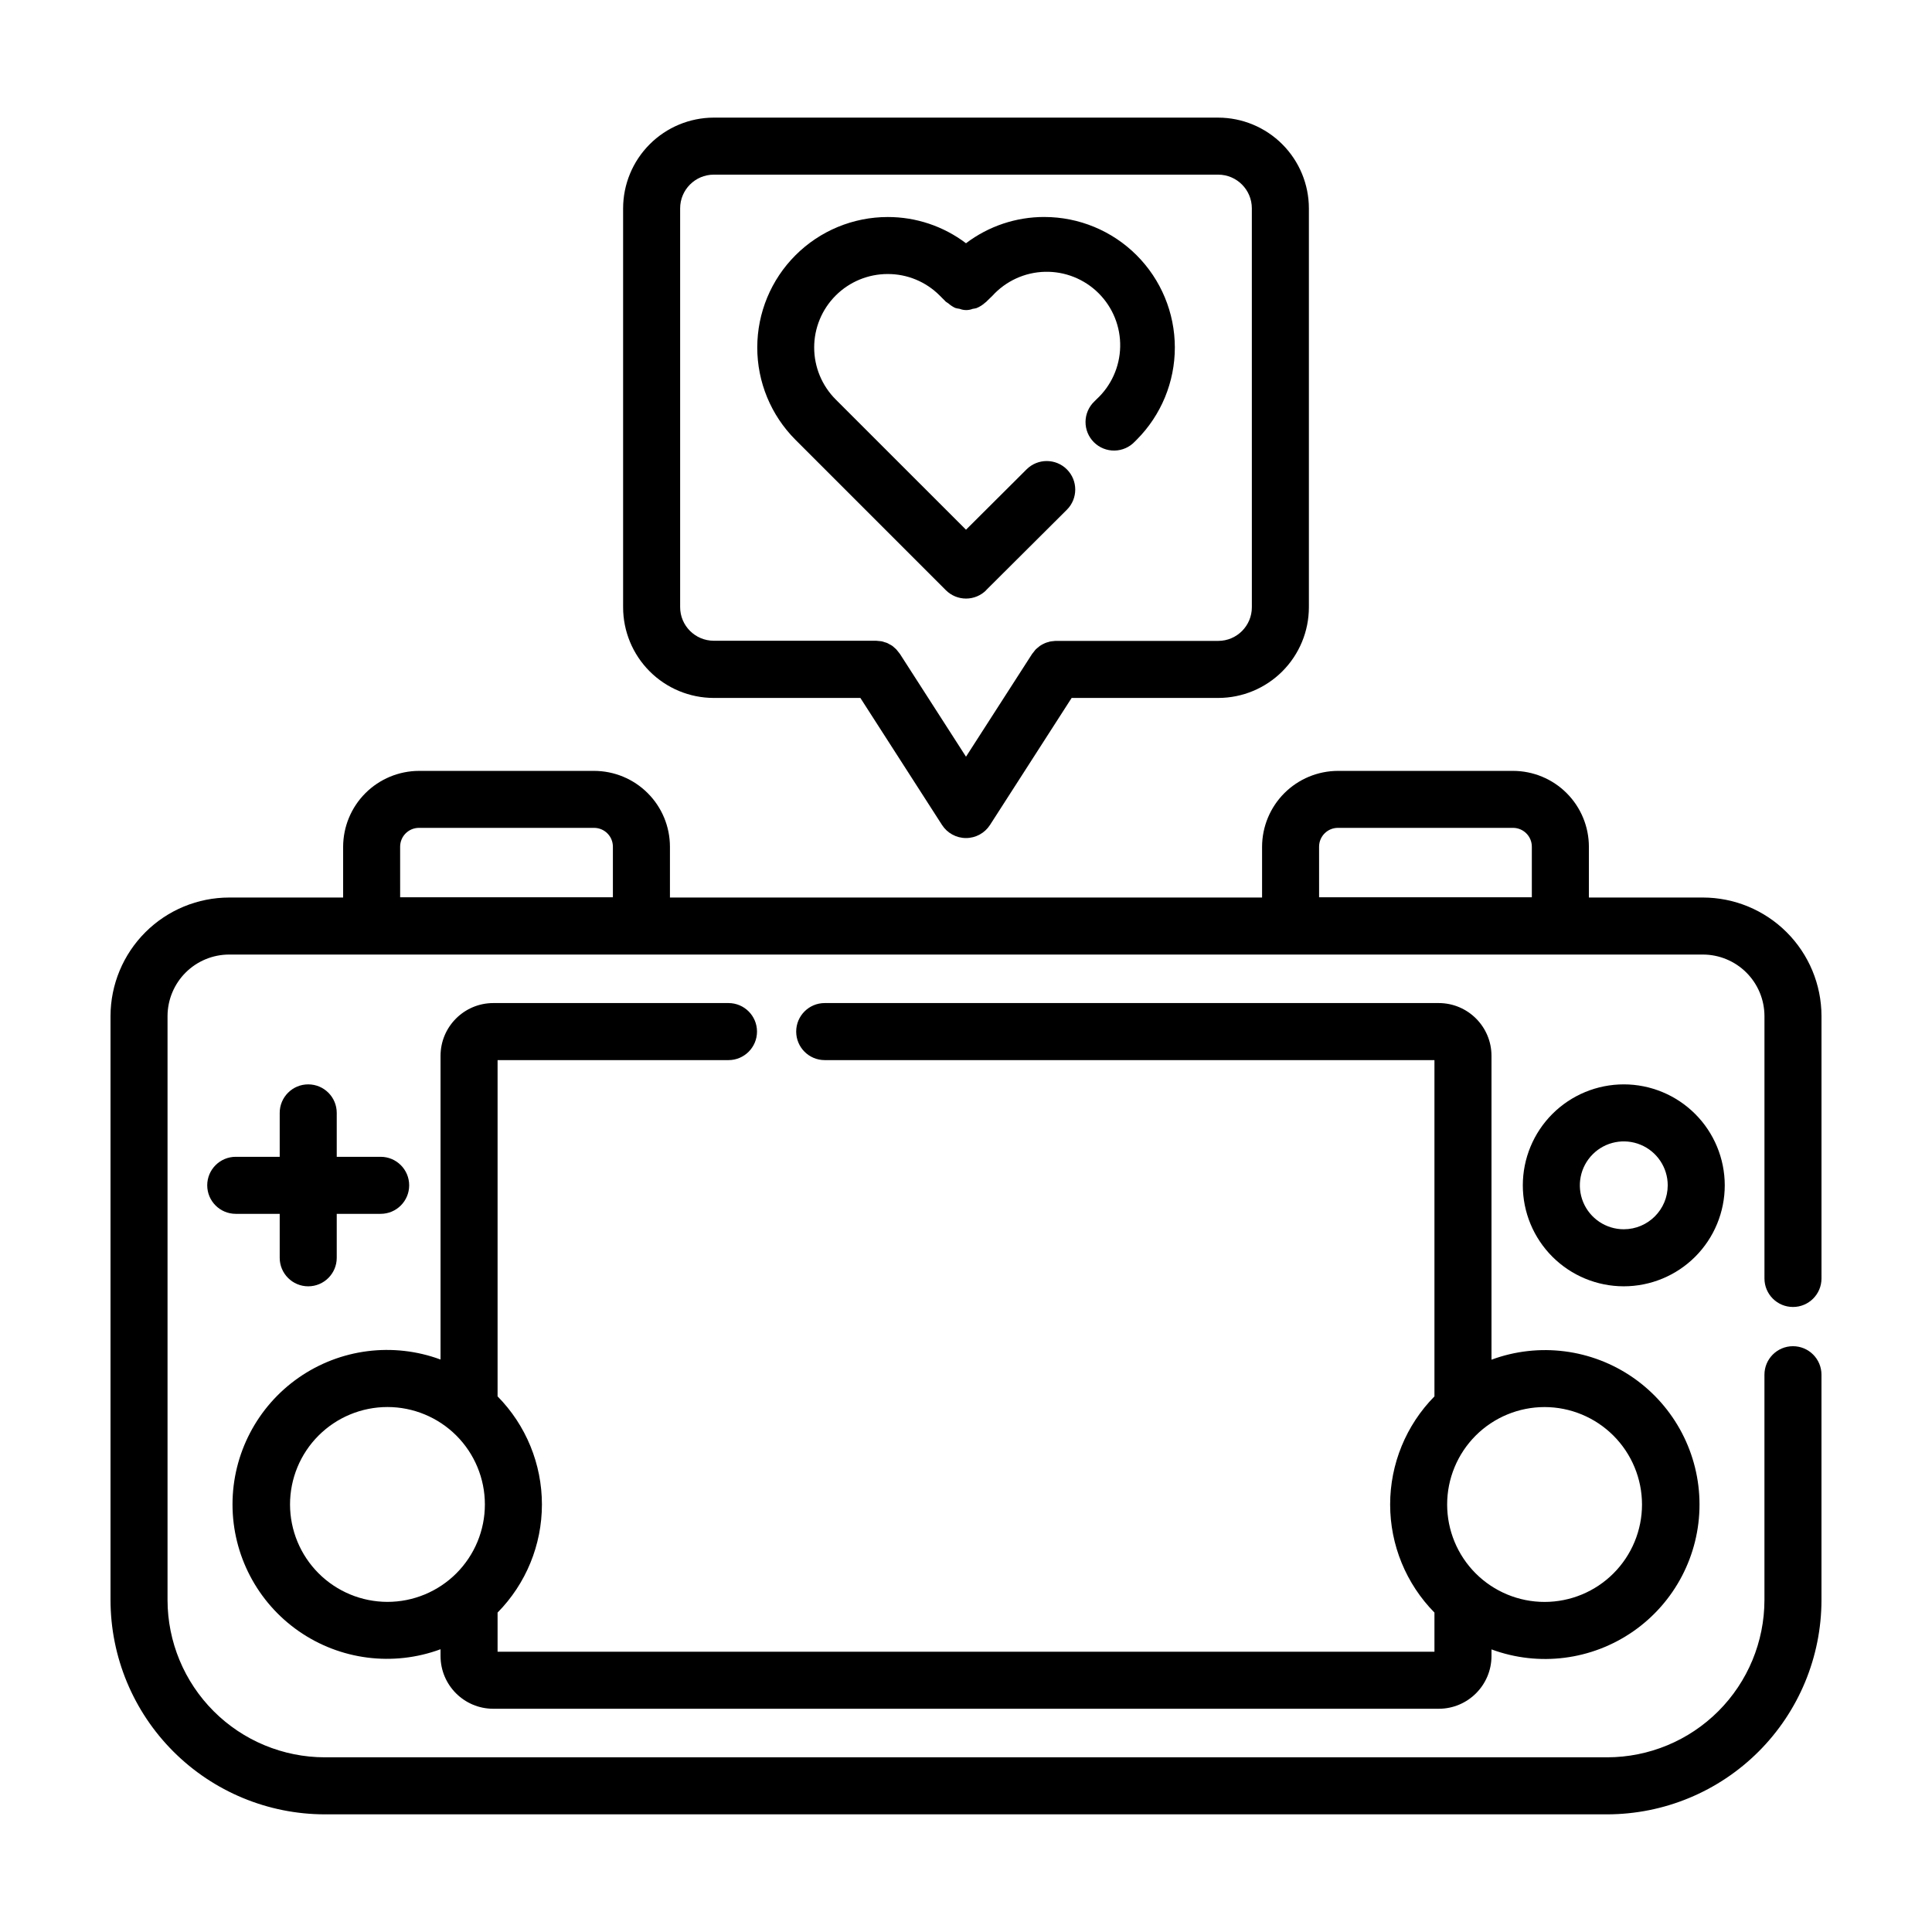
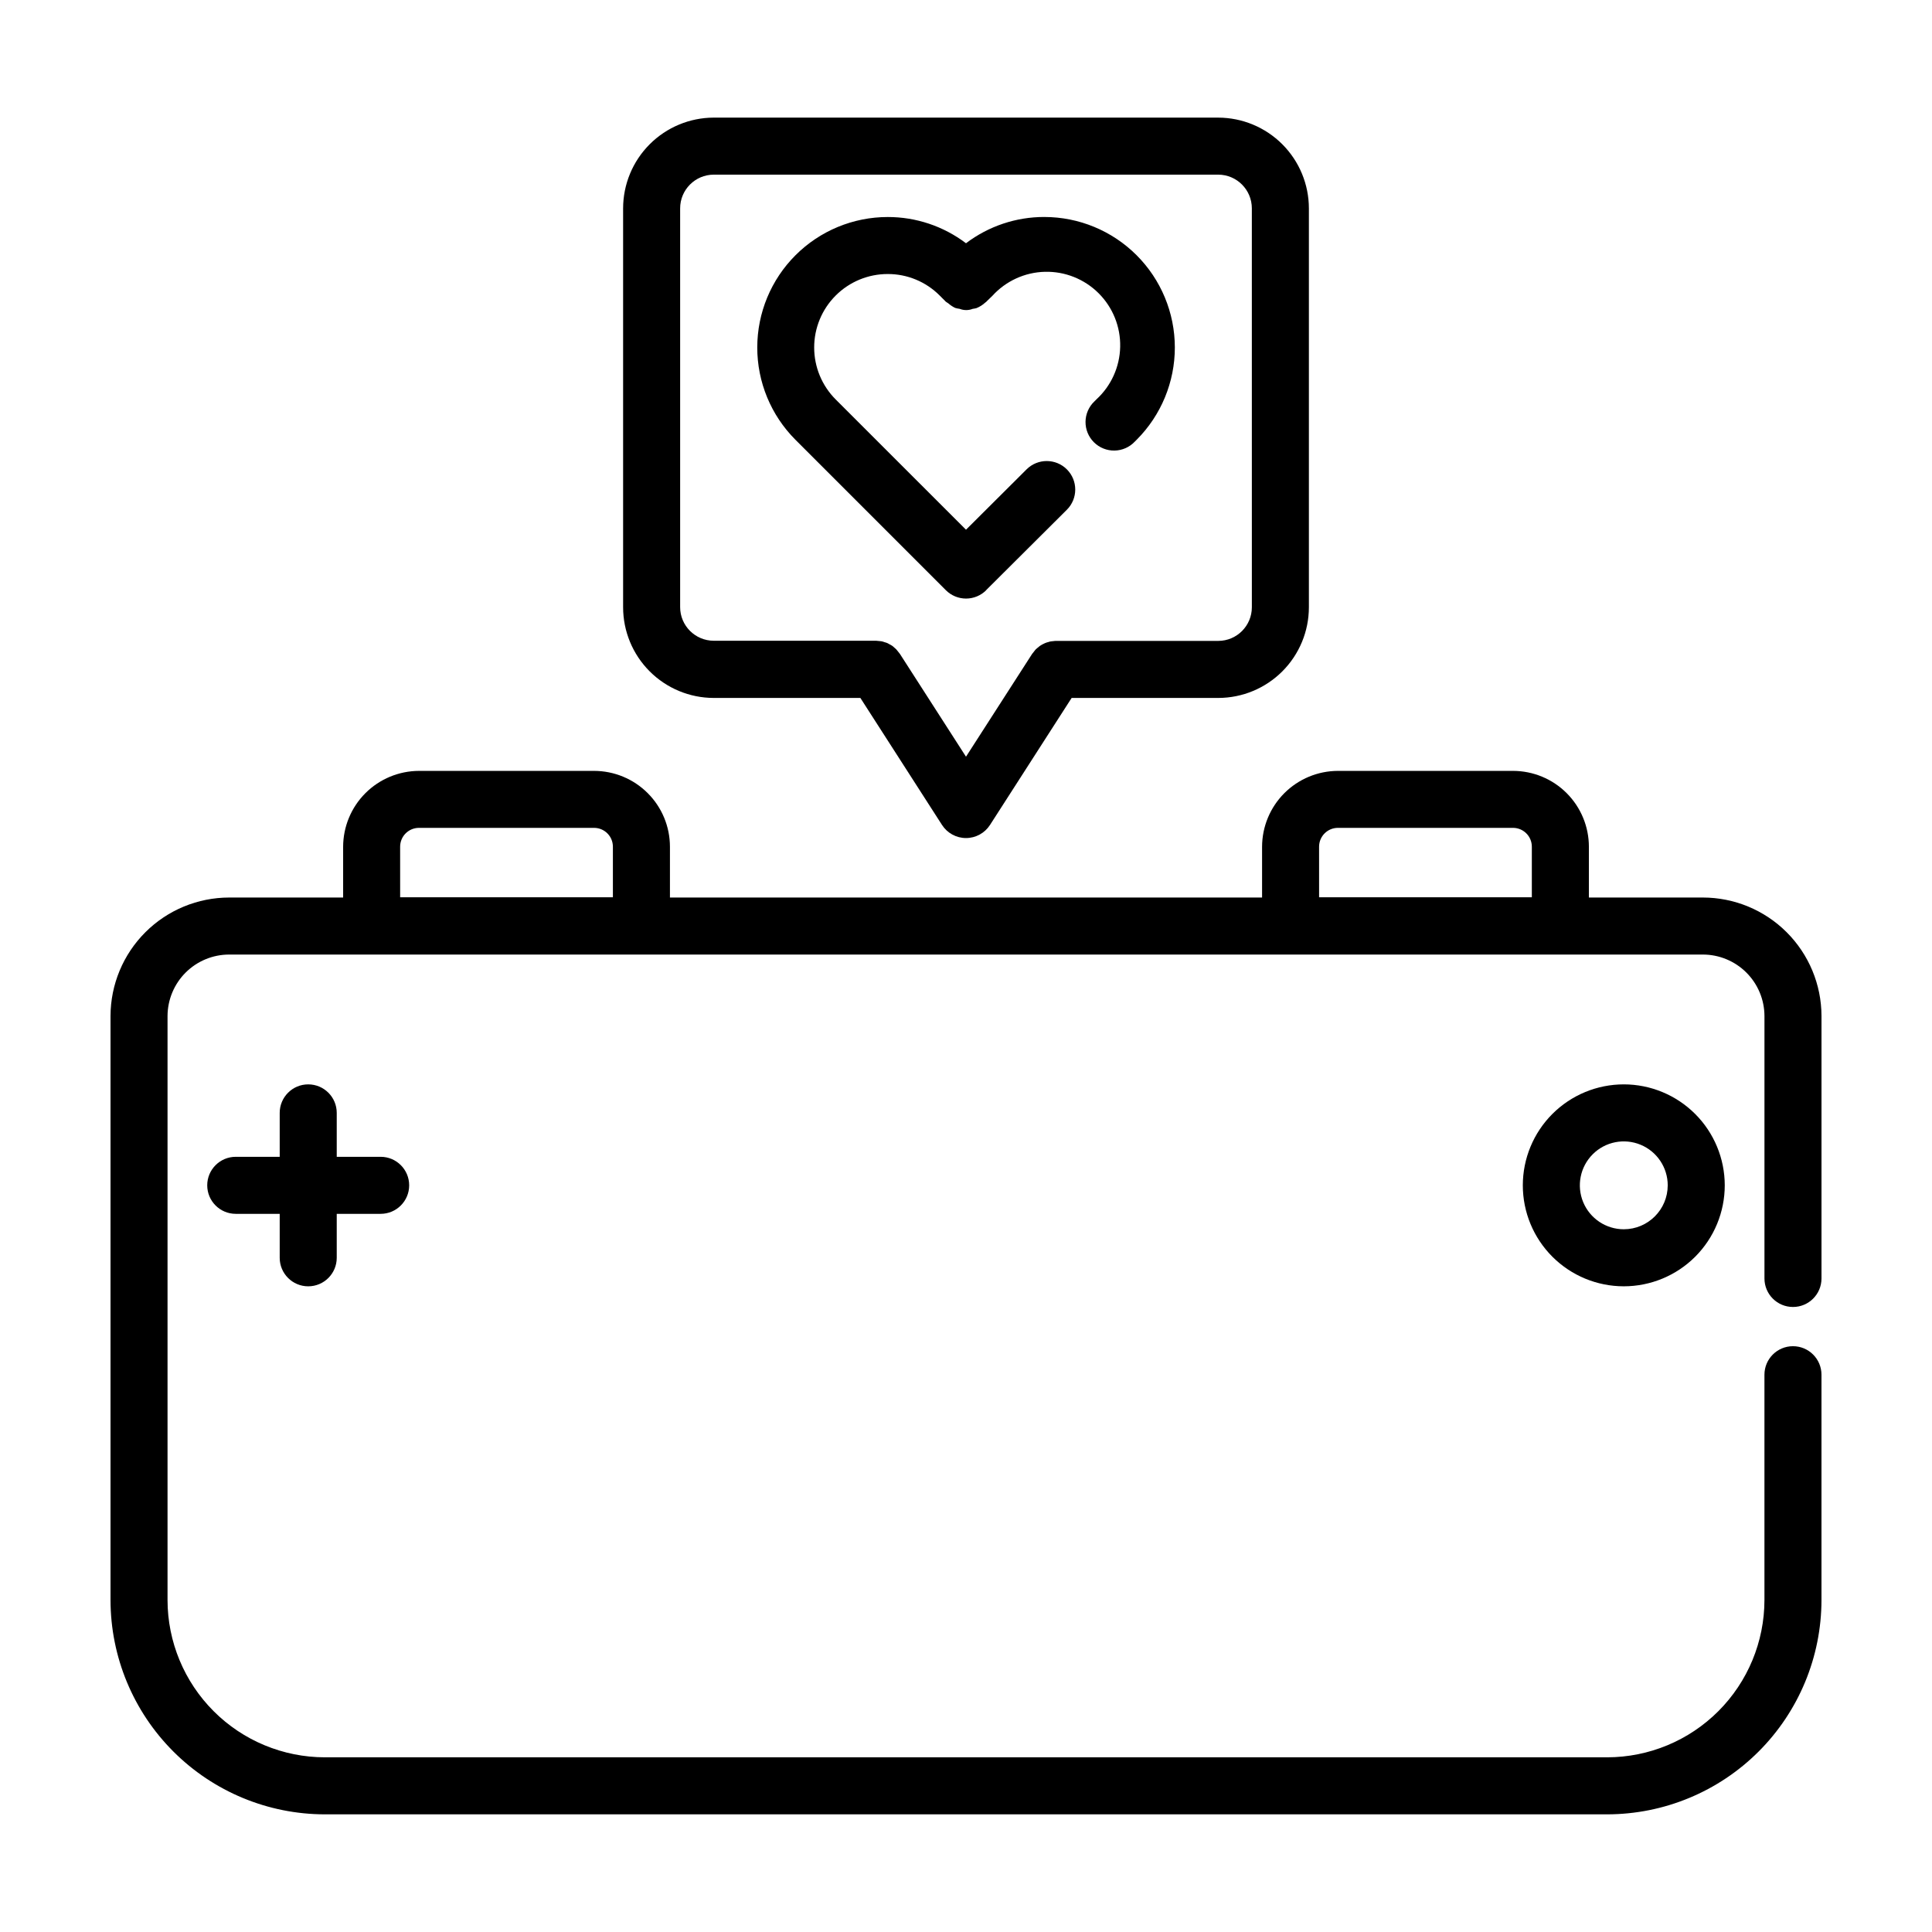
<svg xmlns="http://www.w3.org/2000/svg" fill="#000000" width="800px" height="800px" version="1.1" viewBox="144 144 512 512">
  <g>
    <path d="m230.08 624.82h339.85c15.055-0.02 29.488-6.008 40.133-16.652 10.648-10.648 16.633-25.082 16.648-40.137v-59.719c0-4.172-3.383-7.555-7.555-7.555-4.176 0-7.559 3.383-7.559 7.555v59.719c-0.012 11.047-4.406 21.641-12.219 29.453-7.809 7.812-18.402 12.207-29.449 12.223h-339.85c-11.051-0.016-21.645-4.406-29.457-12.223-7.812-7.812-12.211-18.406-12.223-29.453v-154.79c0.02-4.324 1.75-8.465 4.812-11.516 3.066-3.047 7.215-4.762 11.535-4.758h390.51c4.324-0.004 8.473 1.711 11.535 4.758 3.062 3.051 4.793 7.191 4.809 11.516v69.566c0 4.172 3.383 7.555 7.559 7.555 4.172 0 7.555-3.383 7.555-7.555v-69.566c-0.02-8.332-3.344-16.312-9.238-22.195-5.898-5.887-13.887-9.191-22.219-9.191h-30.184v-13.457c-0.004-5.332-2.125-10.441-5.891-14.211-3.769-3.769-8.879-5.887-14.211-5.894h-46.406c-5.324 0.016-10.43 2.137-14.199 5.902-3.766 3.769-5.887 8.875-5.902 14.203v13.457h-156.92v-13.457c-0.004-5.332-2.121-10.441-5.891-14.207-3.769-3.769-8.875-5.891-14.207-5.898h-46.402c-5.328 0.016-10.438 2.137-14.203 5.902-3.769 3.766-5.891 8.875-5.906 14.203v13.457h-30.184c-8.328 0-16.32 3.305-22.219 9.191-5.894 5.883-9.219 13.863-9.242 22.195v154.79c0.016 15.055 6.004 29.492 16.652 40.137 10.648 10.648 25.086 16.637 40.141 16.652zm263.49-256.44v-0.004c0.008-2.75 2.234-4.981 4.988-4.984h46.406c2.754 0 4.984 2.234 4.988 4.984v13.41l-56.379 0.004zm-243.53 0v-0.004c0.008-2.754 2.238-4.984 4.992-4.984h46.406c2.754 0.004 4.981 2.234 4.984 4.984v13.41l-56.379 0.004z" />
-     <path d="m274.73 596.84h250.55c7.707-0.004 13.961-6.246 13.98-13.953v-1.781c12.559 4.648 26.598 2.856 37.586-4.797 10.992-7.652 17.543-20.199 17.543-33.59s-6.551-25.938-17.543-33.59c-10.988-7.652-25.027-9.441-37.586-4.797v-80.531c-0.004-7.715-6.258-13.973-13.977-13.98h-162.73c-4.172 0-7.555 3.387-7.555 7.559s3.383 7.559 7.555 7.559h161.59v89.117c-7.523 7.637-11.742 17.926-11.742 28.648 0 10.719 4.219 21.008 11.742 28.645v10.379h-248.28v-10.379c7.527-7.637 11.75-17.926 11.75-28.648 0-10.723-4.223-21.016-11.75-28.648v-89.113h61.195c4.172 0 7.555-3.387 7.555-7.559s-3.383-7.559-7.555-7.559h-62.332c-7.719 0.008-13.973 6.266-13.98 13.98v80.488c-12.559-4.644-26.598-2.852-37.59 4.801-10.988 7.652-17.539 20.199-17.539 33.59s6.551 25.934 17.539 33.586c10.992 7.652 25.031 9.445 37.59 4.801v1.82c0.02 7.707 6.269 13.949 13.98 13.953zm304.42-54.145c0.004 6.852-2.715 13.418-7.559 18.262-4.84 4.848-11.406 7.566-18.258 7.57-6.848 0-13.418-2.719-18.262-7.562-4.84-4.84-7.562-11.41-7.562-18.258s2.723-13.418 7.562-18.262c4.844-4.84 11.414-7.559 18.262-7.559 6.844 0.008 13.402 2.731 18.242 7.57 4.84 4.836 7.562 11.395 7.574 18.238zm-358.29 0c0-6.848 2.719-13.414 7.562-18.258 4.84-4.84 11.41-7.562 18.258-7.562 6.848 0 13.414 2.723 18.258 7.562 4.84 4.844 7.562 11.41 7.562 18.258s-2.723 13.418-7.562 18.258c-4.844 4.844-11.41 7.562-18.258 7.562-6.848-0.008-13.41-2.731-18.25-7.57-4.84-4.84-7.562-11.402-7.57-18.25z" />
    <path d="m225.68 431.37c-4.172 0-7.555 3.383-7.555 7.559v11.637h-11.648c-4.176 0-7.559 3.383-7.559 7.555 0 4.176 3.383 7.559 7.559 7.559h11.648v11.648c0 4.172 3.383 7.559 7.555 7.559 4.176 0 7.559-3.387 7.559-7.559v-11.648h11.637c4.176 0 7.559-3.383 7.559-7.559 0-4.172-3.383-7.555-7.559-7.555h-11.637v-11.637c0-4.176-3.383-7.559-7.559-7.559z" />
    <path d="m574.32 431.37c-7.098 0-13.902 2.82-18.922 7.836-5.016 5.019-7.836 11.824-7.836 18.922s2.82 13.902 7.84 18.922c5.019 5.016 11.824 7.836 18.922 7.836 7.098-0.004 13.902-2.824 18.918-7.84 5.019-5.019 7.836-11.828 7.836-18.926-0.008-7.094-2.828-13.895-7.844-18.91-5.019-5.016-11.82-7.836-18.914-7.84zm0 38.398c-4.707 0-8.953-2.836-10.758-7.184-1.801-4.352-0.805-9.359 2.523-12.688 3.328-3.332 8.336-4.328 12.688-2.527 4.352 1.801 7.188 6.043 7.191 10.75-0.004 6.434-5.215 11.645-11.645 11.648z" />
    <path d="m420.75 201.5c-7.492-0.008-14.781 2.438-20.75 6.965-5.969-4.523-13.254-6.965-20.742-6.953-9.168 0.004-17.957 3.644-24.438 10.125-6.484 6.477-10.129 15.266-10.137 24.43-0.008 9.168 3.621 17.961 10.094 24.453l39.887 39.891c1.418 1.418 3.34 2.215 5.344 2.215 2.008 0 3.93-0.797 5.348-2.215v-0.035l21.371-21.285c2.957-2.949 2.965-7.734 0.016-10.691-2.945-2.953-7.731-2.961-10.688-0.016l-16.055 15.996-34.523-34.512c-3.656-3.652-5.711-8.609-5.711-13.777-0.004-5.168 2.051-10.125 5.707-13.777s8.617-5.703 13.785-5.695c5.164-0.016 10.117 2.035 13.762 5.691l1.512 1.512 0.031 0.051 0.059 0.039 0.047 0.051c0.215 0.16 0.438 0.309 0.664 0.445 0.539 0.477 1.145 0.879 1.793 1.188 0.391 0.117 0.793 0.203 1.195 0.25 1.113 0.438 2.352 0.438 3.465 0 0.328-0.039 0.652-0.102 0.969-0.184 0.883-0.352 1.691-0.863 2.383-1.512 0.035-0.031 0.082-0.039 0.117-0.074v-0.004c0.031-0.023 0.066-0.043 0.102-0.062 0.023-0.031 0.035-0.066 0.059-0.09l1.562-1.512c3.578-3.941 8.609-6.246 13.93-6.379 5.32-0.133 10.465 1.918 14.234 5.676 3.769 3.754 5.836 8.891 5.719 14.211-0.113 5.32-2.402 10.363-6.328 13.953l-0.504 0.504c-1.48 1.406-2.328 3.352-2.352 5.391-0.023 2.039 0.781 4.004 2.227 5.441 1.449 1.441 3.414 2.234 5.457 2.199 2.039-0.031 3.981-0.891 5.379-2.375l0.504-0.504c6.473-6.492 10.109-15.289 10.102-24.457-0.008-9.172-3.656-17.961-10.145-24.445-6.484-6.481-15.281-10.121-24.449-10.121z" />
    <path d="m333.15 175.17c-6.375 0.016-12.48 2.559-16.984 7.07-4.504 4.512-7.035 10.625-7.035 17v105.68c0 6.375 2.531 12.484 7.035 16.992 4.504 4.508 10.613 7.043 16.984 7.051h38.859l21.633 33.656c1.391 2.164 3.785 3.473 6.359 3.473 2.57 0 4.969-1.309 6.359-3.473l21.633-33.656h38.859c6.367-0.008 12.473-2.543 16.973-7.043 4.504-4.504 7.035-10.609 7.043-16.977v-105.7c0-6.375-2.531-12.488-7.031-17-4.504-4.512-10.613-7.055-16.984-7.07zm142.6 24.066 0.004 105.68c0.004 4.926-3.981 8.922-8.902 8.93h-43.082c-0.238 0-0.465 0.047-0.695 0.07-0.23 0.023-0.539 0.039-0.801 0.098-0.098 0-0.188 0.066-0.281 0.09-0.379 0.086-0.75 0.203-1.109 0.352-0.039 0-0.082 0.047-0.121 0.066-0.398 0.172-0.777 0.383-1.141 0.625-0.168 0.109-0.312 0.258-0.469 0.383s-0.453 0.348-0.656 0.551-0.238 0.297-0.363 0.438l0.004-0.004c-0.207 0.234-0.402 0.477-0.578 0.73l-0.047 0.059-17.516 27.23-17.512-27.242-0.047-0.059c-0.18-0.254-0.371-0.492-0.574-0.723-0.125-0.145-0.238-0.312-0.371-0.449-0.137-0.137-0.379-0.316-0.562-0.504-0.188-0.188-0.363-0.324-0.559-0.457-0.195-0.137-0.434-0.238-0.648-0.359-0.215-0.121-0.402-0.242-0.621-0.336-0.215-0.098-0.453-0.141-0.676-0.215-0.223-0.074-0.48-0.172-0.719-0.223-0.242-0.051-0.367-0.039-0.543-0.066h-0.008c-0.316-0.051-0.637-0.082-0.957-0.094h-43.051c-4.918-0.008-8.902-3.992-8.906-8.91v-105.66c-0.008-4.934 3.977-8.938 8.906-8.953h133.7c4.926 0.02 8.91 4.023 8.902 8.953z" />
  </g>
</svg>